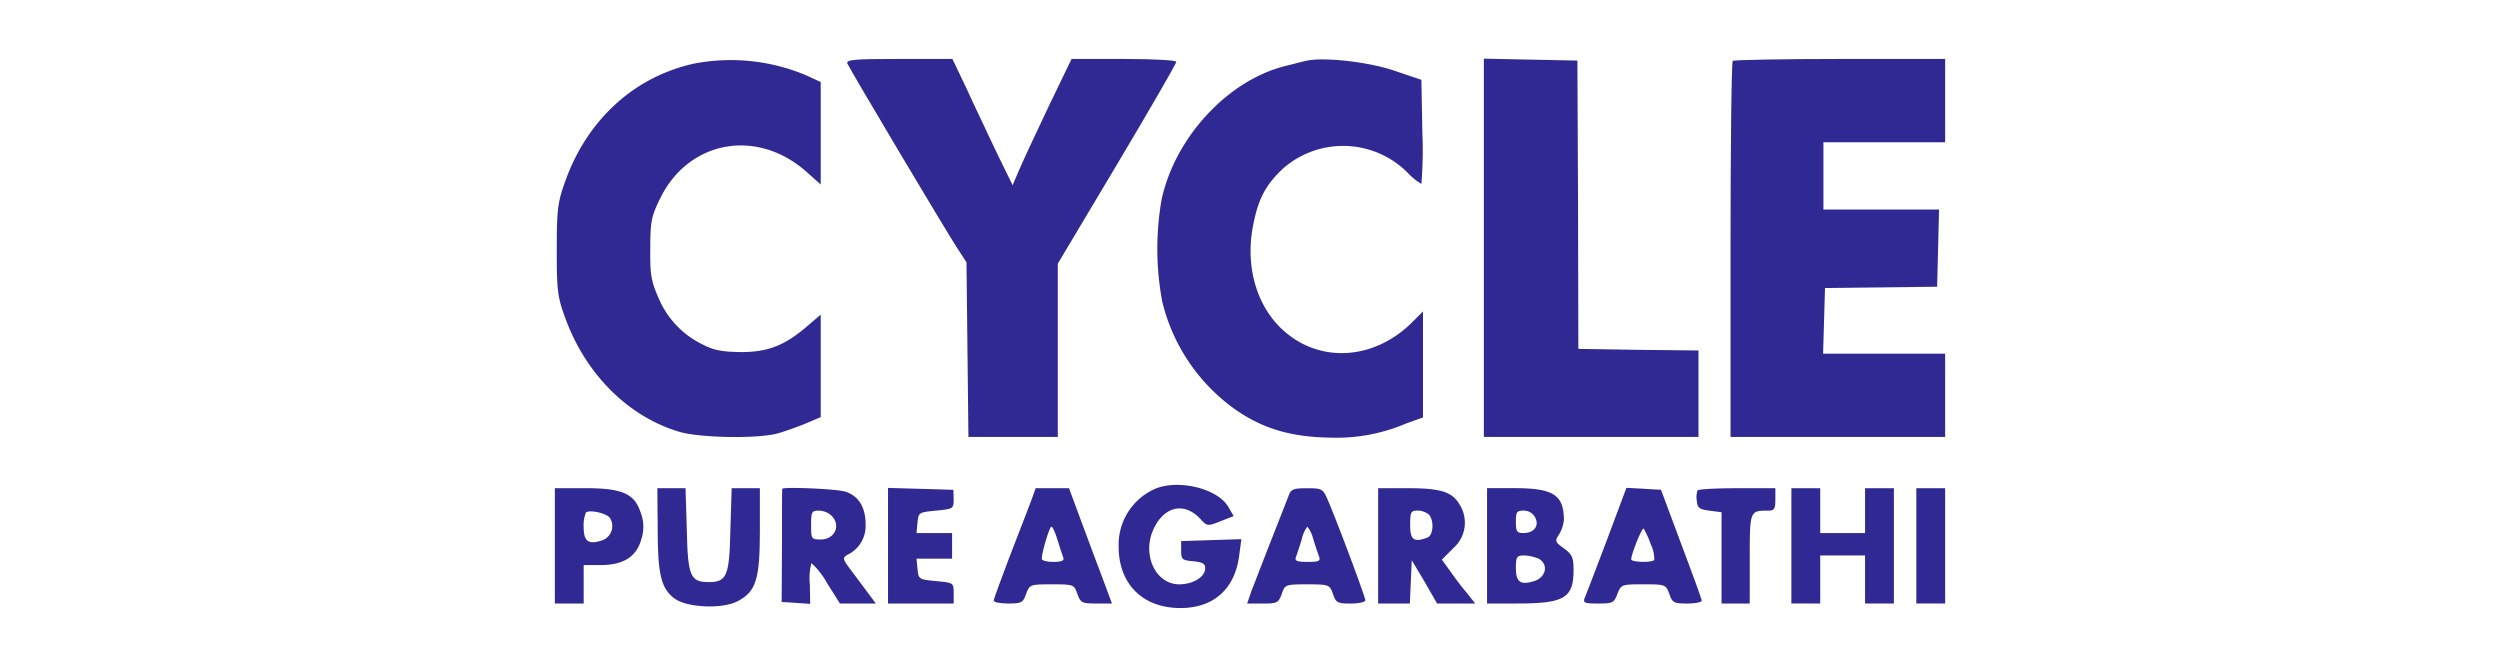
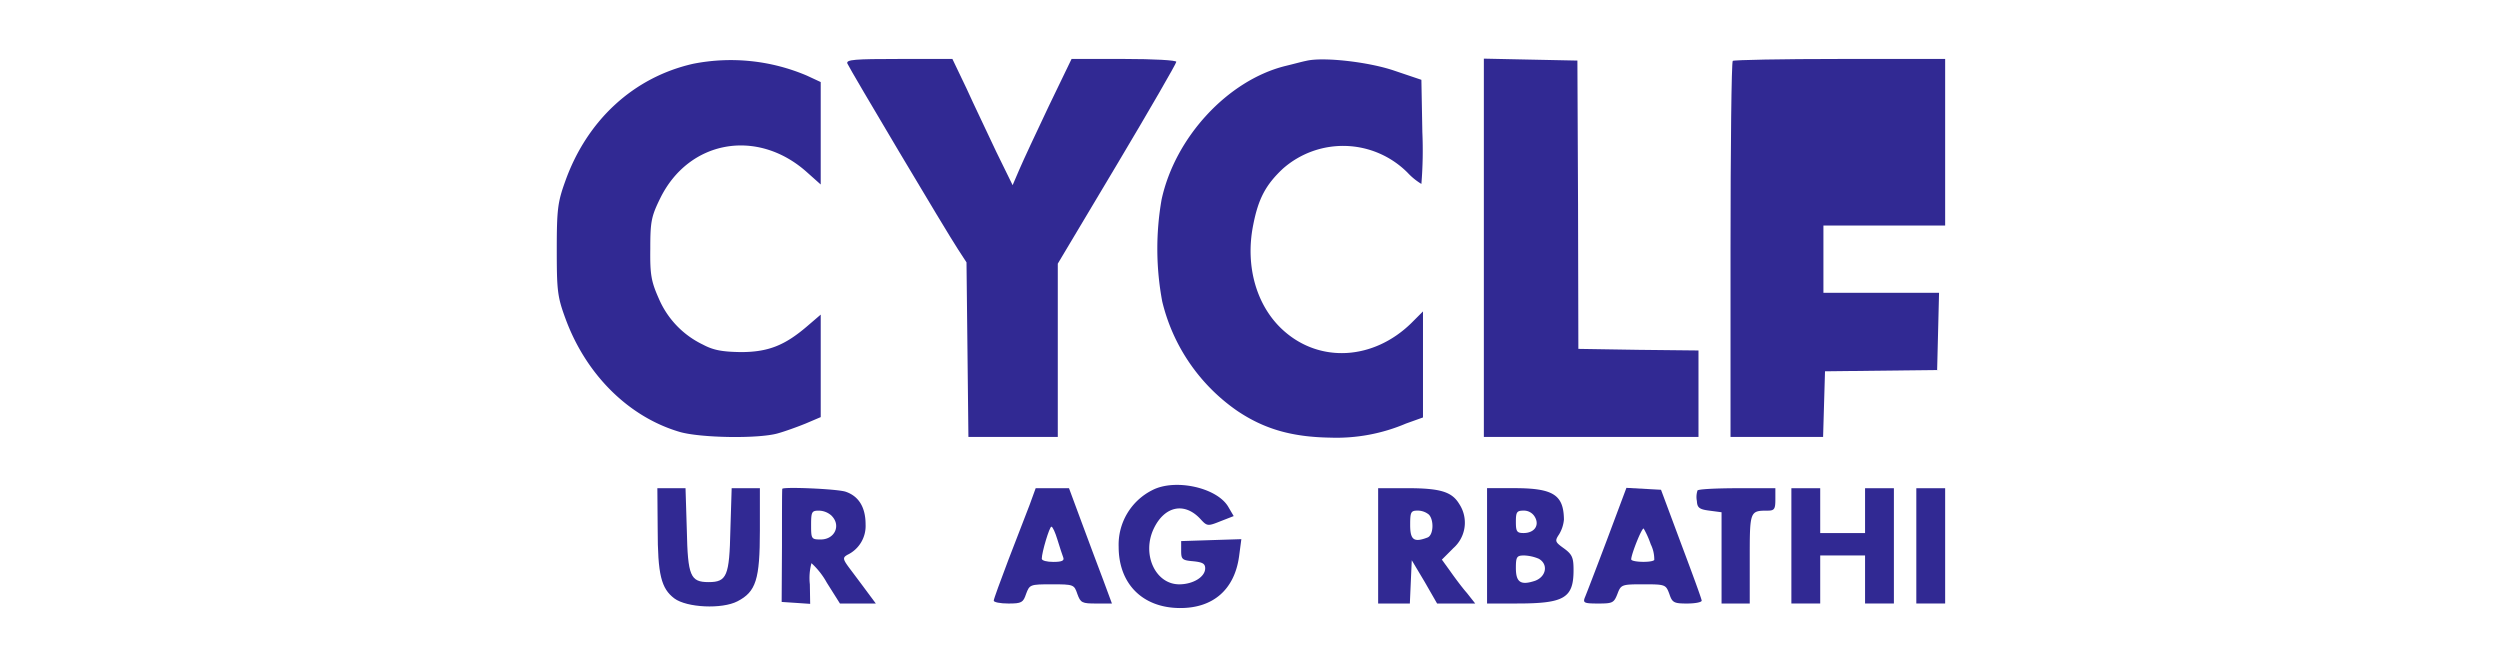
<svg xmlns="http://www.w3.org/2000/svg" width="360" height="96" viewBox="0 0 360 96">
  <defs>
    <clipPath id="clip-Logo01">
      <rect width="360" height="96" />
    </clipPath>
  </defs>
  <g id="Logo01" clip-path="url(#clip-Logo01)">
    <g id="Snapinsta.app_465915686_486471257755693_5064174500835488749_n_1080" transform="translate(-243.101 454.544)">
      <path id="Path_153356" data-name="Path 153356" d="M343.251-445.134c-8.58,1.937-15.315,8.119-18.452,16.976-1.061,2.952-1.2,4.013-1.2,9.779,0,5.9.092,6.781,1.245,9.918,2.952,8.073,9.088,14.162,16.422,16.33,2.952.876,11.3,1.015,14.116.231,1.015-.277,2.814-.923,4.059-1.43l2.168-.923v-14.761l-1.937,1.661c-3.275,2.814-5.674,3.737-9.595,3.737-2.676-.046-3.921-.277-5.4-1.061a13.018,13.018,0,0,1-6.366-6.6c-1.107-2.491-1.292-3.46-1.245-7.2,0-3.921.138-4.659,1.43-7.288,4.106-8.349,13.885-10.1,20.989-3.875l2.122,1.891V-442.5l-1.984-.923A27.957,27.957,0,0,0,343.251-445.134Z" transform="translate(-0.323 -0.228)" fill="#312993" />
      <path id="Path_153357" data-name="Path 153357" d="M414.28-445.354c.323.784,14.254,24.218,15.961,26.8l1.2,1.845.138,12.547.138,12.593h12.87v-24.956l8.534-14.3c4.705-7.888,8.534-14.531,8.534-14.761s-3.229-.415-7.519-.415h-7.565l-3.275,6.781c-1.8,3.783-3.69,7.842-4.244,9.134l-.969,2.26-2.353-4.8c-1.245-2.675-3.229-6.781-4.29-9.134L429.411-446h-7.658C415.341-446,414.1-445.908,414.28-445.354Z" transform="translate(-49.164 -0.054)" fill="#312993" />
      <path id="Path_153358" data-name="Path 153358" d="M532.49-445.647c-.507.092-1.845.461-3,.738-8.3,2.076-15.869,10.287-17.806,19.236A41.219,41.219,0,0,0,511.778-411a26.745,26.745,0,0,0,10.84,15.776c3.921,2.629,7.888,3.737,13.331,3.829a25.538,25.538,0,0,0,10.933-2.03l2.445-.876v-15.269l-1.707,1.707c-5.4,5.259-13.055,5.766-18.313,1.107-3.921-3.46-5.628-9.272-4.428-15.269.738-3.783,1.8-5.766,4.244-8.073a13.106,13.106,0,0,1,17.99.554,9.139,9.139,0,0,0,1.984,1.615,59.457,59.457,0,0,0,.138-7.473l-.138-7.519-3.829-1.292C541.531-445.509,534.889-446.247,532.49-445.647Z" transform="translate(-101.316 -0.13)" fill="#312993" />
      <path id="Path_153359" data-name="Path 153359" d="M613-418.837v27.216h30.907v-12.455l-8.626-.092-8.672-.138-.046-20.758-.092-20.758-6.735-.138L613-446.1Z" transform="translate(-156.224)" fill="#312993" />
-       <path id="Path_153360" data-name="Path 153360" d="M690.323-445.723c-.185.185-.323,12.409-.323,27.216v26.94h30.907v-11.994H703.331l.138-4.751.138-4.705,8.073-.092,8.073-.092.138-5.536.138-5.582H703.378v-9.687h17.529V-446H705.776C697.427-446,690.461-445.862,690.323-445.723Z" transform="translate(-197.704 -0.054)" fill="#312993" />
+       <path id="Path_153360" data-name="Path 153360" d="M690.323-445.723c-.185.185-.323,12.409-.323,27.216v26.94h30.907H703.331l.138-4.751.138-4.705,8.073-.092,8.073-.092.138-5.536.138-5.582H703.378v-9.687h17.529V-446H705.776C697.427-446,690.461-445.862,690.323-445.723Z" transform="translate(-197.704 -0.054)" fill="#312993" />
      <path id="Path_153361" data-name="Path 153361" d="M503.844-312.285A8.777,8.777,0,0,0,499-304.12c0,5.3,3.414,8.765,8.765,8.811,4.844.046,7.934-2.676,8.58-7.473l.323-2.445-4.336.138L508-304.95v1.384c0,1.245.138,1.384,1.753,1.522,1.292.138,1.707.323,1.707,1.015,0,1.246-1.753,2.306-3.737,2.306-3.46,0-5.443-4.382-3.644-8.073,1.568-3.229,4.428-3.783,6.689-1.338.969,1.061,1.061,1.061,2.906.323l1.891-.738-.784-1.338C513.162-312.654,507.119-313.992,503.844-312.285Z" transform="translate(-94.812 -71.678)" fill="#312993" />
-       <path id="Path_153362" data-name="Path 153362" d="M323-303.7v8.3h4.152v-5.536H329.6c3.275,0,5.166-1.2,5.858-3.736a5.617,5.617,0,0,0-.092-3.783c-.876-2.768-2.629-3.552-8.073-3.552H323Zm7.934-4.013a2.175,2.175,0,0,1-1.153,3.229c-1.937.646-2.629.138-2.629-1.891a4.828,4.828,0,0,1,.323-2.122C327.982-308.955,330.473-308.4,330.934-307.71Z" transform="translate(0 -72.24)" fill="#312993" />
      <path id="Path_153363" data-name="Path 153363" d="M355.046-306.142c0,6.6.507,8.58,2.4,10.01,1.8,1.338,6.873,1.568,9.088.415,2.676-1.384,3.229-3.137,3.229-10.195V-312H365.7l-.185,6c-.138,6.643-.507,7.519-3.137,7.519s-3-.876-3.137-7.519l-.185-6H355Z" transform="translate(-17.239 -72.24)" fill="#312993" />
      <path id="Path_153364" data-name="Path 153364" d="M393.892-311.954c-.046.092-.046,3.783-.046,8.211l-.046,8.073,2.076.138,2.03.138-.046-2.814a8.173,8.173,0,0,1,.231-3.045,10.944,10.944,0,0,1,2.214,2.814l1.891,3h5.167l-1.2-1.615c-.646-.876-1.753-2.353-2.445-3.275-1.153-1.522-1.153-1.707-.461-2.122a4.6,4.6,0,0,0,2.629-4.382c0-2.445-.969-4.059-2.86-4.705C401.827-311.954,393.938-312.277,393.892-311.954Zm7.1,3.875c1.384,1.384.461,3.414-1.568,3.414-1.338,0-1.384-.092-1.384-2.076,0-1.891.092-2.076,1.107-2.076A2.784,2.784,0,0,1,401-308.079Z" transform="translate(-38.14 -72.194)" fill="#312993" />
-       <path id="Path_153365" data-name="Path 153365" d="M427-303.751v8.3h9.457v-1.522c0-1.476-.046-1.476-2.537-1.707s-2.537-.277-2.676-1.753l-.138-1.476h5.12v-3.69h-5.12l.138-1.522c.138-1.43.185-1.476,2.676-1.707,2.445-.231,2.537-.277,2.537-1.615l-.046-1.384-4.705-.138L427-312.1Z" transform="translate(-56.025 -72.186)" fill="#312993" />
      <path id="Path_153366" data-name="Path 153366" d="M465.167-309.6c-.507,1.338-1.891,4.89-3.045,7.888-1.153,3.045-2.122,5.674-2.122,5.9s.923.415,2.122.415c1.891,0,2.122-.138,2.537-1.384.507-1.338.554-1.384,3.69-1.384,3.183,0,3.229.046,3.69,1.384.461,1.292.692,1.384,2.722,1.384h2.26l-1.245-3.367c-.692-1.8-2.076-5.536-3.091-8.257L470.84-312h-4.8Zm4.013,5.028c.323,1.061.692,2.168.83,2.537.185.461-.185.646-1.43.646-.923,0-1.661-.184-1.661-.461,0-.923,1.107-4.613,1.384-4.613C468.488-306.464,468.857-305.634,469.18-304.573Z" transform="translate(-73.802 -72.24)" fill="#312993" />
-       <path id="Path_153367" data-name="Path 153367" d="M545.1-310.985c-.231.6-1.384,3.552-2.583,6.6s-2.445,6.32-2.814,7.242l-.6,1.753h2.214c2.076,0,2.306-.092,2.768-1.384.461-1.338.507-1.384,3.69-1.384,3.137,0,3.183.046,3.69,1.384.415,1.246.646,1.384,2.537,1.384,1.2,0,2.122-.231,2.122-.461,0-.507-4.013-11.21-5.4-14.439-.692-1.615-.83-1.707-3-1.707C545.835-312,545.42-311.862,545.1-310.985Zm3.506,6.228c.277.969.692,2.122.83,2.537.277.692.046.83-1.615.83-1.476,0-1.891-.138-1.707-.646.138-.369.507-1.476.83-2.537a4.791,4.791,0,0,1,.83-1.891A4.457,4.457,0,0,1,548.6-304.758Z" transform="translate(-116.414 -72.24)" fill="#312993" />
      <path id="Path_153368" data-name="Path 153368" d="M580-303.7v8.3h4.567l.138-3.137.138-3.091,1.845,3.091,1.8,3.137h5.489l-1.2-1.522c-.692-.784-1.753-2.214-2.4-3.137l-1.2-1.661,1.661-1.661a4.882,4.882,0,0,0,.83-6.366c-1.061-1.753-2.722-2.26-7.565-2.26H580Zm7.288-4.521c.784.784.692,3-.185,3.321-1.937.738-2.491.369-2.491-1.8,0-1.845.092-2.076,1.061-2.076A2.52,2.52,0,0,1,587.288-308.217Z" transform="translate(-138.447 -72.24)" fill="#312993" />
      <path id="Path_153369" data-name="Path 153369" d="M614-303.7v8.3h4.336c6.781,0,8.119-.784,8.119-4.8,0-1.8-.184-2.26-1.384-3.137-1.292-.923-1.338-1.061-.692-2.03a4.983,4.983,0,0,0,.692-2.122c-.046-3.552-1.522-4.521-7.15-4.521H614Zm6.919-4.106c.646,1.2-.138,2.26-1.661,2.26-.969,0-1.107-.231-1.107-1.615,0-1.43.138-1.615,1.153-1.615A1.81,1.81,0,0,1,620.919-307.8Zm.507,5.951c1.43.784,1.107,2.583-.507,3.183-2.076.692-2.768.231-2.768-1.845,0-1.615.138-1.8,1.2-1.8A5.95,5.95,0,0,1,621.427-301.852Z" transform="translate(-156.763 -72.24)" fill="#312993" />
      <path id="Path_153370" data-name="Path 153370" d="M647.571-304.581c-1.568,4.152-3,7.888-3.183,8.3-.277.738-.046.83,1.938.83,2.076,0,2.26-.092,2.768-1.384.508-1.338.6-1.384,3.737-1.384,3.183,0,3.229.046,3.737,1.384.415,1.245.646,1.384,2.537,1.384,1.2,0,2.122-.185,2.122-.415s-1.338-3.875-2.952-8.165l-2.906-7.8-2.491-.138-2.491-.138Zm6.32.6a4.882,4.882,0,0,1,.507,2.26c-.369.415-3.321.323-3.321-.092,0-.738,1.568-4.659,1.8-4.428A12.918,12.918,0,0,1,653.891-303.981Z" transform="translate(-173.082 -72.186)" fill="#312993" />
      <path id="Path_153371" data-name="Path 153371" d="M679.536-311.677a2.97,2.97,0,0,0-.092,1.522c.046.969.369,1.2,1.8,1.384l1.753.231v13.147h4.059v-6.412c0-6.919,0-6.966,2.583-6.966.969,0,1.107-.231,1.107-1.615V-312h-5.489C682.212-312,679.628-311.862,679.536-311.677Z" transform="translate(-191.992 -72.24)" fill="#312993" />
      <path id="Path_153372" data-name="Path 153372" d="M709-303.7v8.3h4.152v-6.919h6.458v6.919h4.152V-312H719.61v6.458h-6.458V-312H709Z" transform="translate(-207.94 -72.24)" fill="#312993" />
      <path id="Path_153373" data-name="Path 153373" d="M748-303.7v8.3h4.152V-312H748Z" transform="translate(-228.949 -72.24)" fill="#312993" />
    </g>
  </g>
</svg>